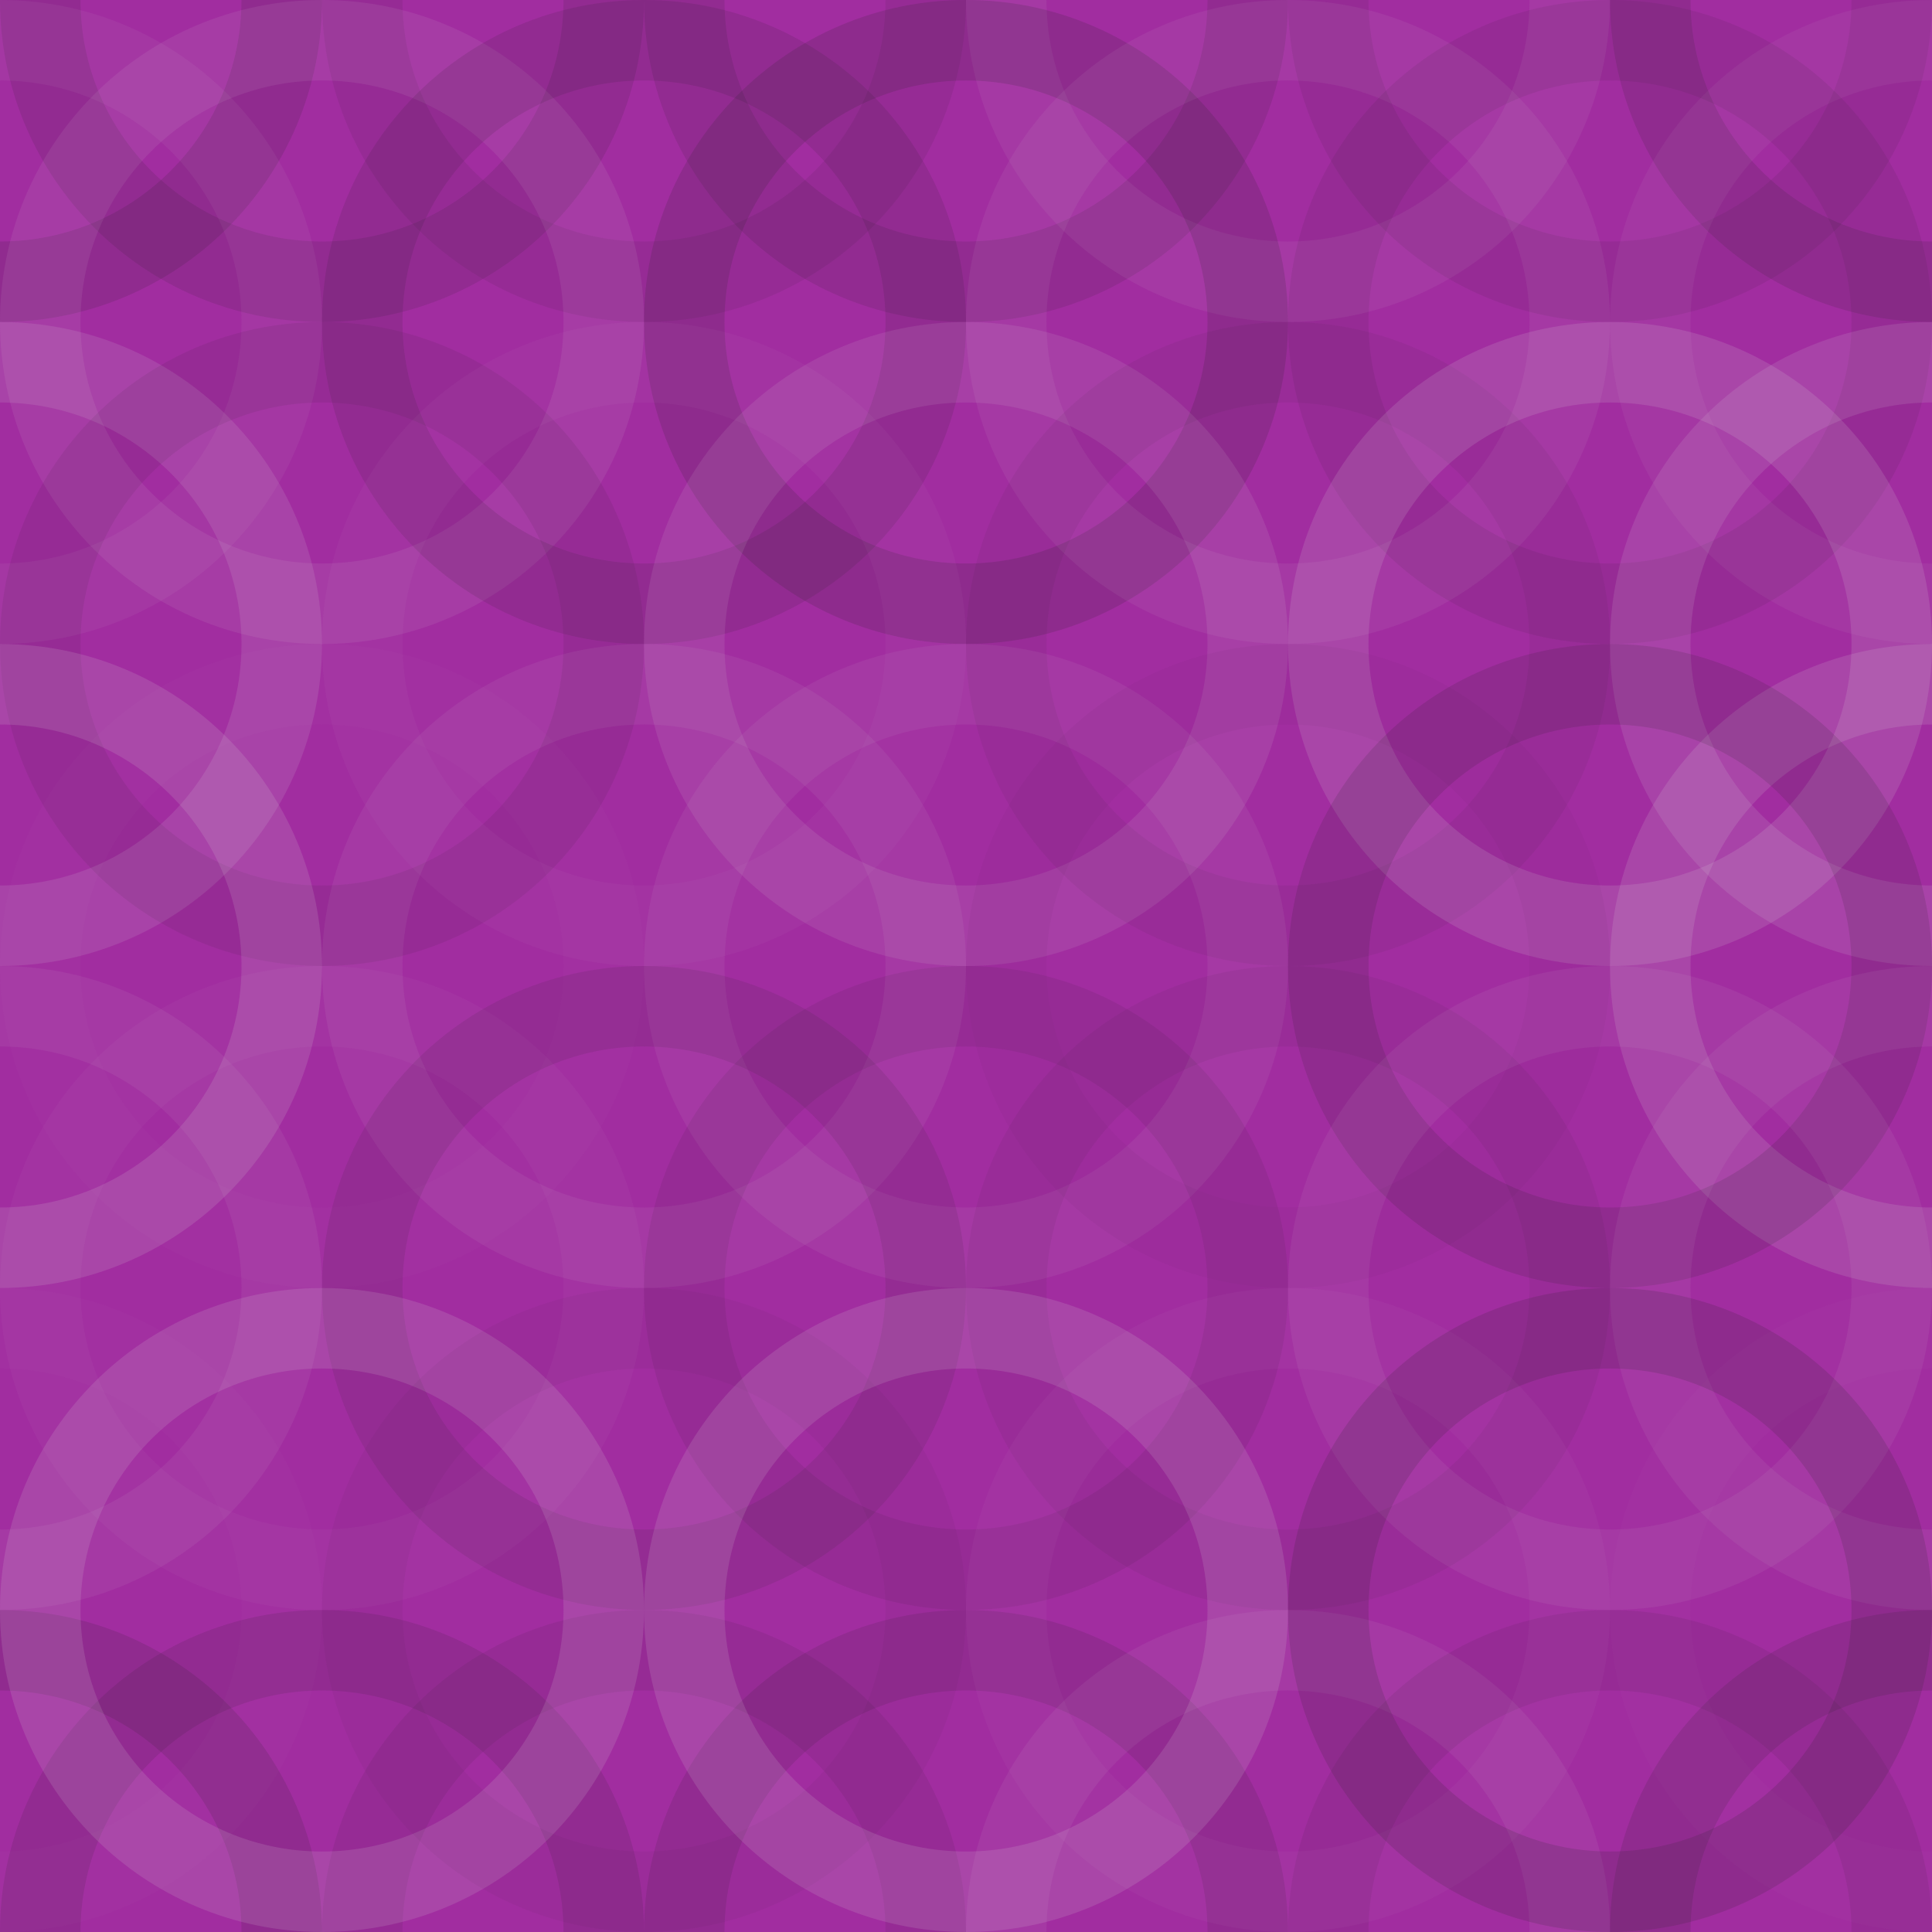
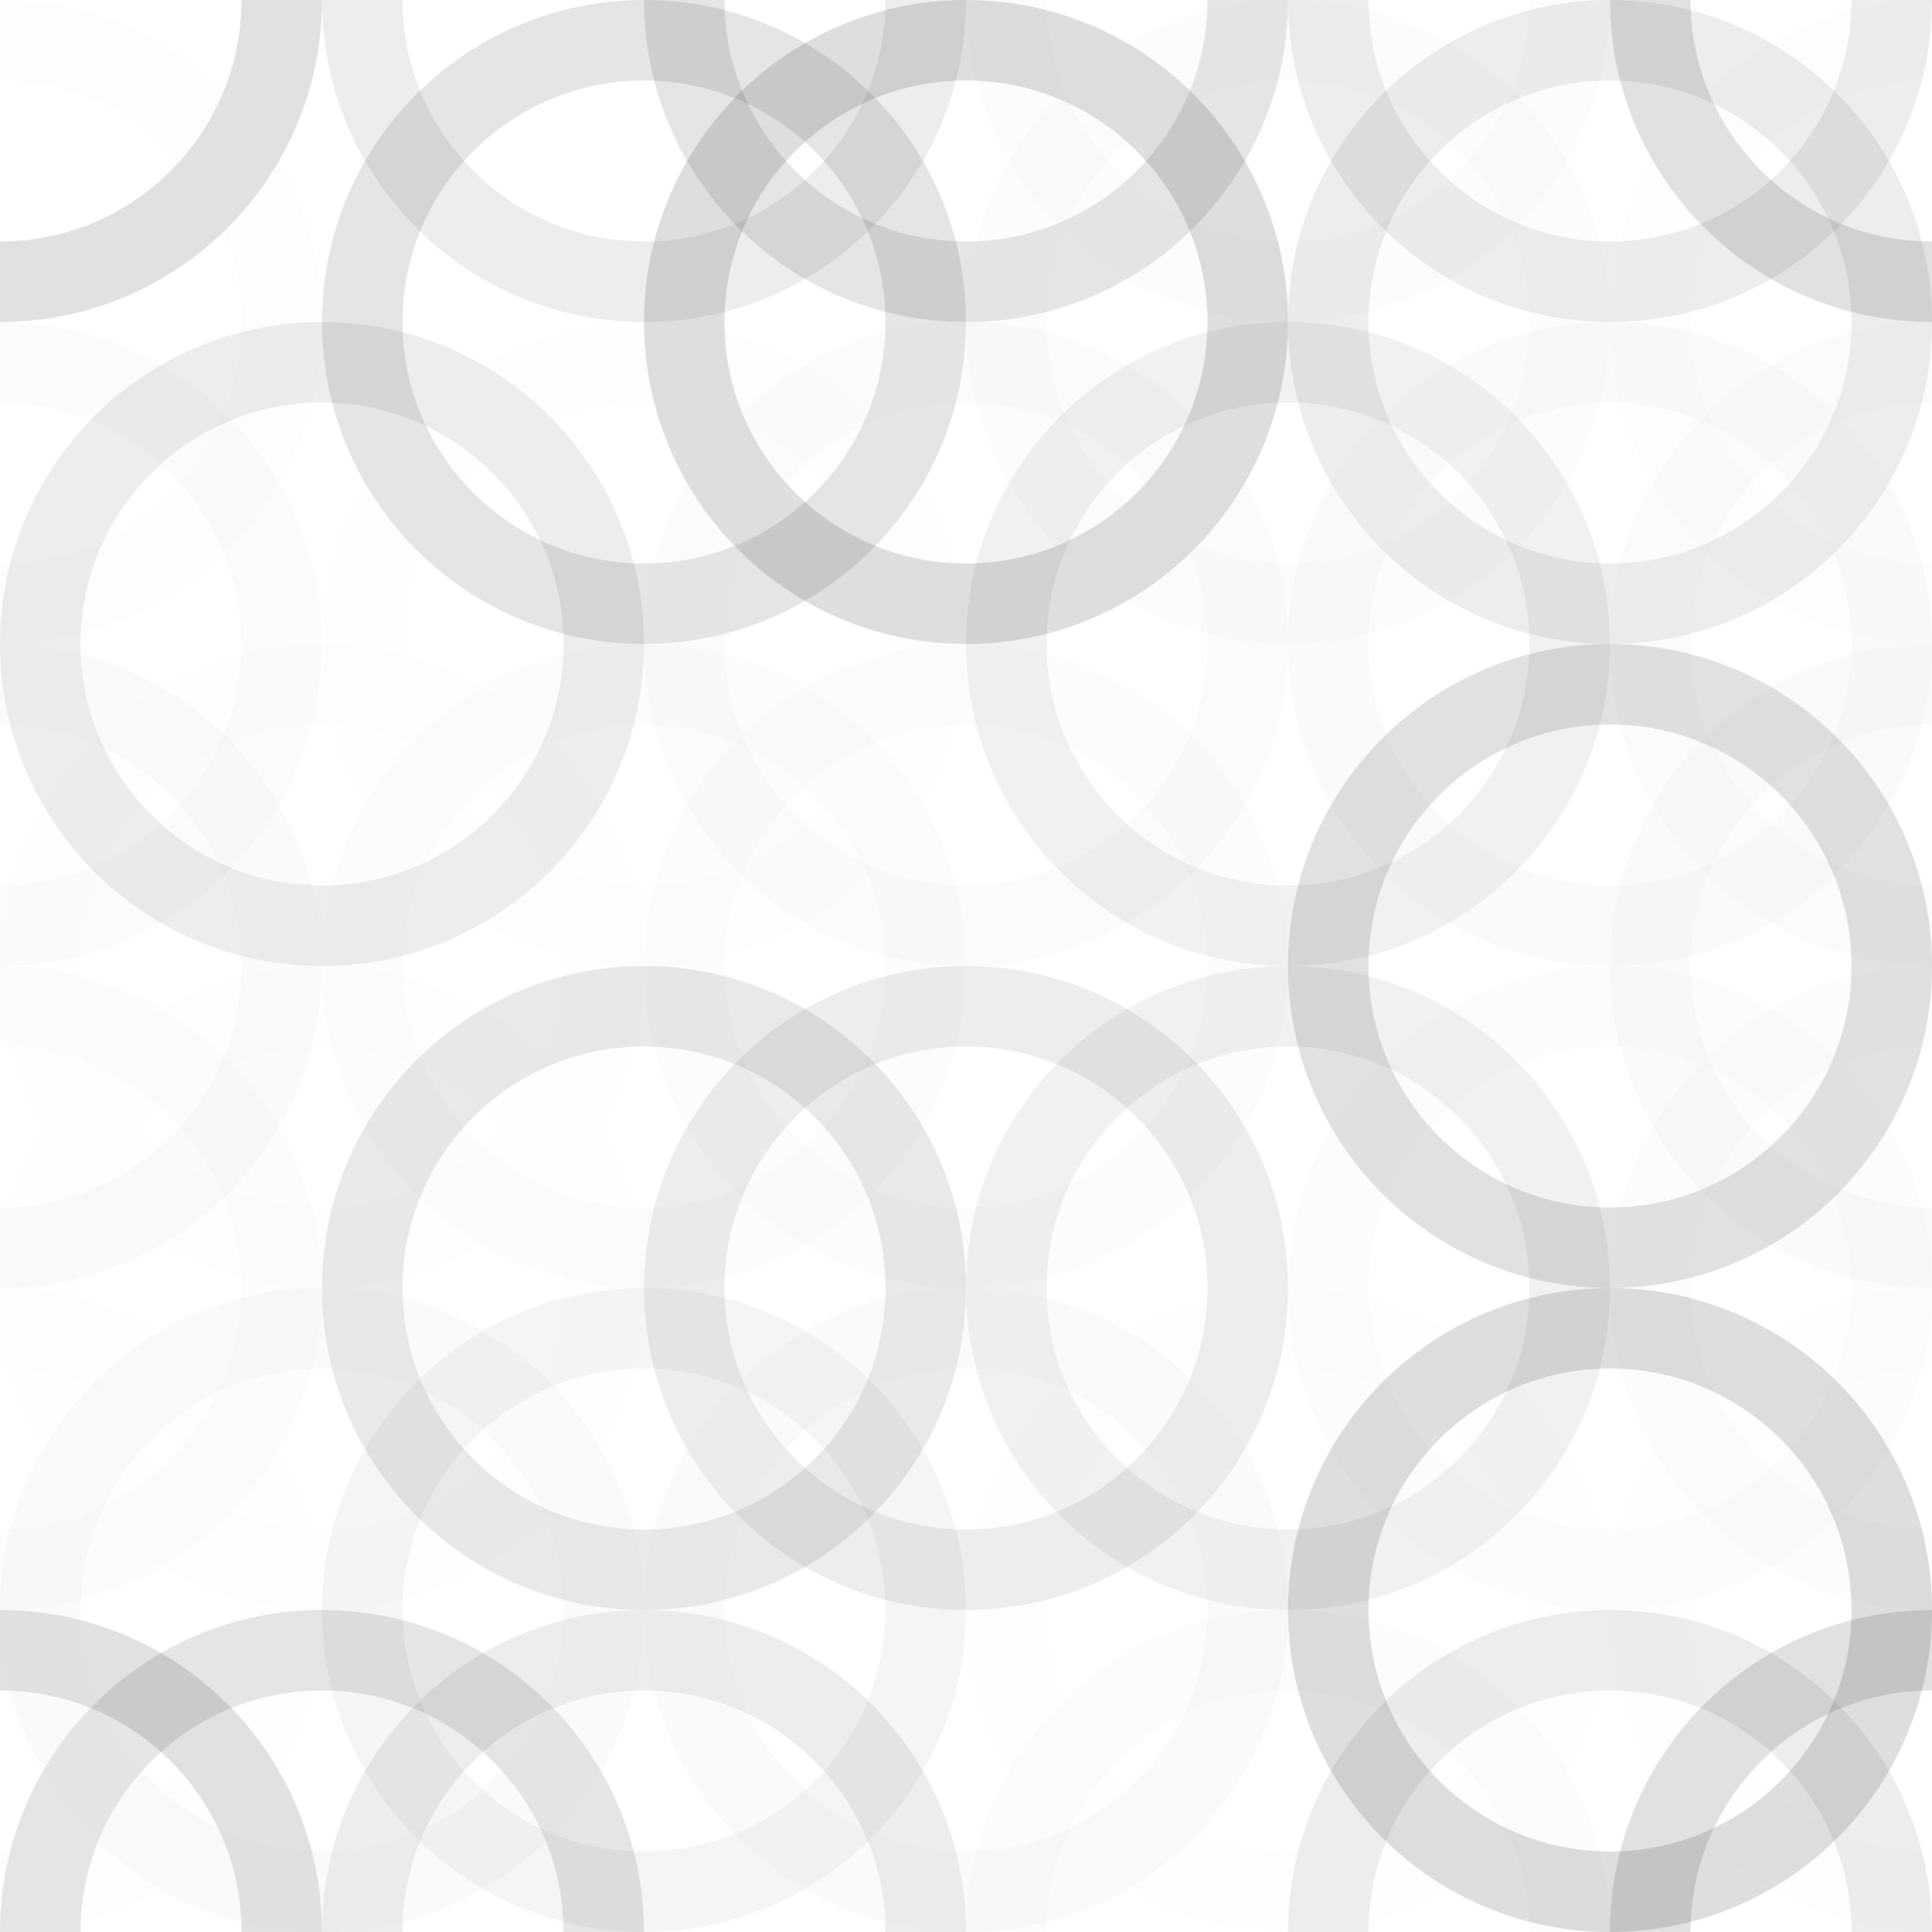
<svg xmlns="http://www.w3.org/2000/svg" width="320" height="320" viewbox="0 0 320 320" preserveAspectRatio="none">
-   <rect x="0" y="0" width="100%" height="100%" fill="rgb(161, 45, 160)" />
  <circle cx="0" cy="0" r="46.667" fill="none" stroke="#222" style="opacity:0.133;stroke-width:13.333px;" />
  <circle cx="320" cy="0" r="46.667" fill="none" stroke="#222" style="opacity:0.133;stroke-width:13.333px;" />
  <circle cx="0" cy="320" r="46.667" fill="none" stroke="#222" style="opacity:0.133;stroke-width:13.333px;" />
  <circle cx="320" cy="320" r="46.667" fill="none" stroke="#222" style="opacity:0.133;stroke-width:13.333px;" />
-   <circle cx="53.333" cy="0" r="46.667" fill="none" stroke="#222" style="opacity:0.115;stroke-width:13.333px;" />
  <circle cx="53.333" cy="320" r="46.667" fill="none" stroke="#222" style="opacity:0.115;stroke-width:13.333px;" />
  <circle cx="106.667" cy="0" r="46.667" fill="none" stroke="#222" style="opacity:0.081;stroke-width:13.333px;" />
  <circle cx="106.667" cy="320" r="46.667" fill="none" stroke="#222" style="opacity:0.081;stroke-width:13.333px;" />
  <circle cx="160" cy="0" r="46.667" fill="none" stroke="#222" style="opacity:0.115;stroke-width:13.333px;" />
-   <circle cx="160" cy="320" r="46.667" fill="none" stroke="#222" style="opacity:0.115;stroke-width:13.333px;" />
  <circle cx="213.333" cy="0" r="46.667" fill="none" stroke="#ddd" style="opacity:0.072;stroke-width:13.333px;" />
  <circle cx="213.333" cy="320" r="46.667" fill="none" stroke="#ddd" style="opacity:0.072;stroke-width:13.333px;" />
  <circle cx="266.667" cy="0" r="46.667" fill="none" stroke="#222" style="opacity:0.081;stroke-width:13.333px;" />
  <circle cx="266.667" cy="320" r="46.667" fill="none" stroke="#222" style="opacity:0.081;stroke-width:13.333px;" />
  <circle cx="0" cy="53.333" r="46.667" fill="none" stroke="#ddd" style="opacity:0.055;stroke-width:13.333px;" />
  <circle cx="320" cy="53.333" r="46.667" fill="none" stroke="#ddd" style="opacity:0.055;stroke-width:13.333px;" />
-   <circle cx="53.333" cy="53.333" r="46.667" fill="none" stroke="#ddd" style="opacity:0.089;stroke-width:13.333px;" />
  <circle cx="106.667" cy="53.333" r="46.667" fill="none" stroke="#222" style="opacity:0.115;stroke-width:13.333px;" />
  <circle cx="160" cy="53.333" r="46.667" fill="none" stroke="#222" style="opacity:0.15;stroke-width:13.333px;" />
  <circle cx="213.333" cy="53.333" r="46.667" fill="none" stroke="#ddd" style="opacity:0.072;stroke-width:13.333px;" />
  <circle cx="266.667" cy="53.333" r="46.667" fill="none" stroke="#222" style="opacity:0.081;stroke-width:13.333px;" />
  <circle cx="0" cy="106.667" r="46.667" fill="none" stroke="#ddd" style="opacity:0.124;stroke-width:13.333px;" />
  <circle cx="320" cy="106.667" r="46.667" fill="none" stroke="#ddd" style="opacity:0.124;stroke-width:13.333px;" />
  <circle cx="53.333" cy="106.667" r="46.667" fill="none" stroke="#222" style="opacity:0.081;stroke-width:13.333px;" />
  <circle cx="106.667" cy="106.667" r="46.667" fill="none" stroke="#ddd" style="opacity:0.037;stroke-width:13.333px;" />
  <circle cx="160" cy="106.667" r="46.667" fill="none" stroke="#ddd" style="opacity:0.107;stroke-width:13.333px;" />
  <circle cx="213.333" cy="106.667" r="46.667" fill="none" stroke="#222" style="opacity:0.063;stroke-width:13.333px;" />
  <circle cx="266.667" cy="106.667" r="46.667" fill="none" stroke="#ddd" style="opacity:0.141;stroke-width:13.333px;" />
  <circle cx="0" cy="160" r="46.667" fill="none" stroke="#ddd" style="opacity:0.141;stroke-width:13.333px;" />
  <circle cx="320" cy="160" r="46.667" fill="none" stroke="#ddd" style="opacity:0.141;stroke-width:13.333px;" />
  <circle cx="53.333" cy="160" r="46.667" fill="none" stroke="#ddd" style="opacity:0.02;stroke-width:13.333px;" />
  <circle cx="106.667" cy="160" r="46.667" fill="none" stroke="#ddd" style="opacity:0.072;stroke-width:13.333px;" />
  <circle cx="160" cy="160" r="46.667" fill="none" stroke="#ddd" style="opacity:0.072;stroke-width:13.333px;" />
-   <circle cx="213.333" cy="160" r="46.667" fill="none" stroke="#222" style="opacity:0.029;stroke-width:13.333px;" />
  <circle cx="266.667" cy="160" r="46.667" fill="none" stroke="#222" style="opacity:0.133;stroke-width:13.333px;" />
  <circle cx="0" cy="213.333" r="46.667" fill="none" stroke="#ddd" style="opacity:0.072;stroke-width:13.333px;" />
  <circle cx="320" cy="213.333" r="46.667" fill="none" stroke="#ddd" style="opacity:0.072;stroke-width:13.333px;" />
  <circle cx="53.333" cy="213.333" r="46.667" fill="none" stroke="#ddd" style="opacity:0.037;stroke-width:13.333px;" />
  <circle cx="106.667" cy="213.333" r="46.667" fill="none" stroke="#222" style="opacity:0.098;stroke-width:13.333px;" />
  <circle cx="160" cy="213.333" r="46.667" fill="none" stroke="#222" style="opacity:0.081;stroke-width:13.333px;" />
  <circle cx="213.333" cy="213.333" r="46.667" fill="none" stroke="#222" style="opacity:0.063;stroke-width:13.333px;" />
  <circle cx="266.667" cy="213.333" r="46.667" fill="none" stroke="#ddd" style="opacity:0.072;stroke-width:13.333px;" />
  <circle cx="0" cy="266.667" r="46.667" fill="none" stroke="#ddd" style="opacity:0.02;stroke-width:13.333px;" />
  <circle cx="320" cy="266.667" r="46.667" fill="none" stroke="#ddd" style="opacity:0.02;stroke-width:13.333px;" />
  <circle cx="53.333" cy="266.667" r="46.667" fill="none" stroke="#ddd" style="opacity:0.141;stroke-width:13.333px;" />
  <circle cx="106.667" cy="266.667" r="46.667" fill="none" stroke="#222" style="opacity:0.046;stroke-width:13.333px;" />
  <circle cx="160" cy="266.667" r="46.667" fill="none" stroke="#ddd" style="opacity:0.141;stroke-width:13.333px;" />
  <circle cx="213.333" cy="266.667" r="46.667" fill="none" stroke="#ddd" style="opacity:0.037;stroke-width:13.333px;" />
  <circle cx="266.667" cy="266.667" r="46.667" fill="none" stroke="#222" style="opacity:0.15;stroke-width:13.333px;" />
</svg>